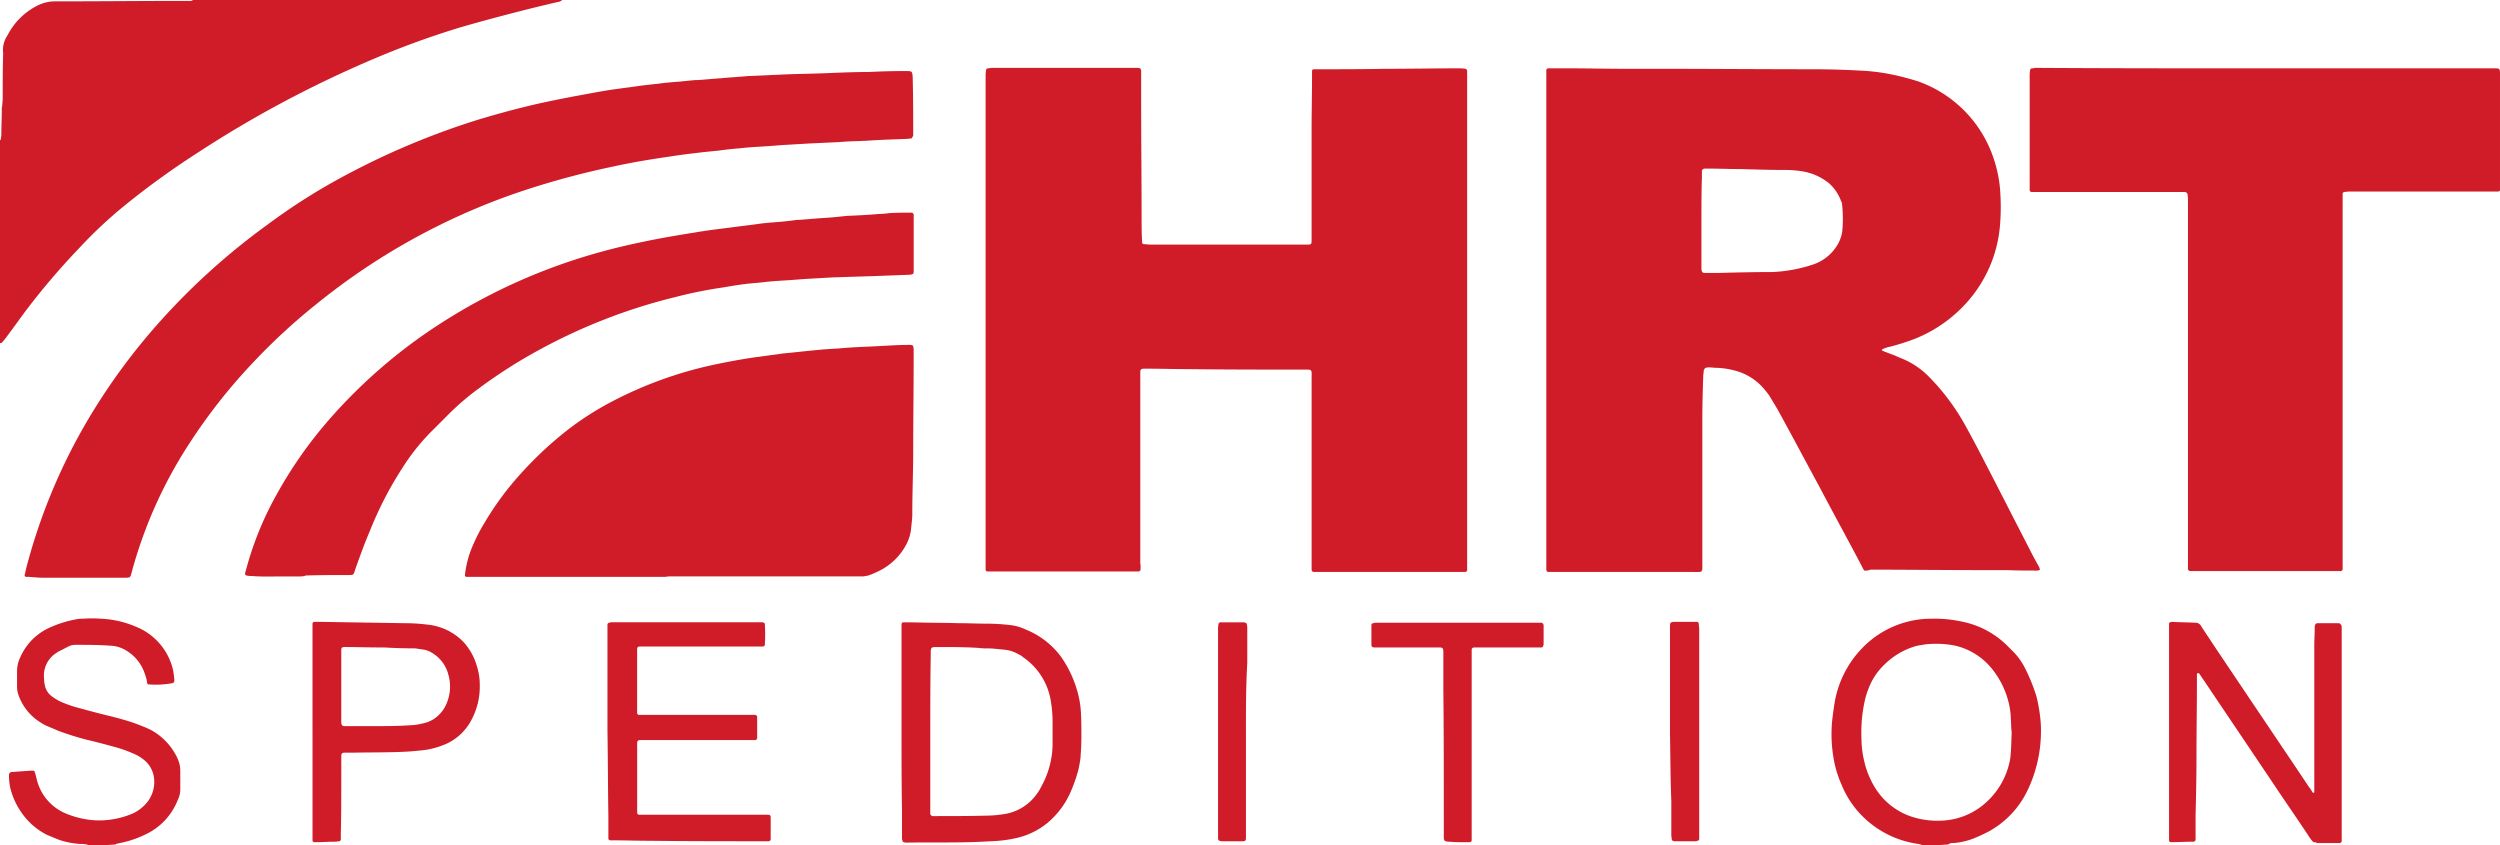
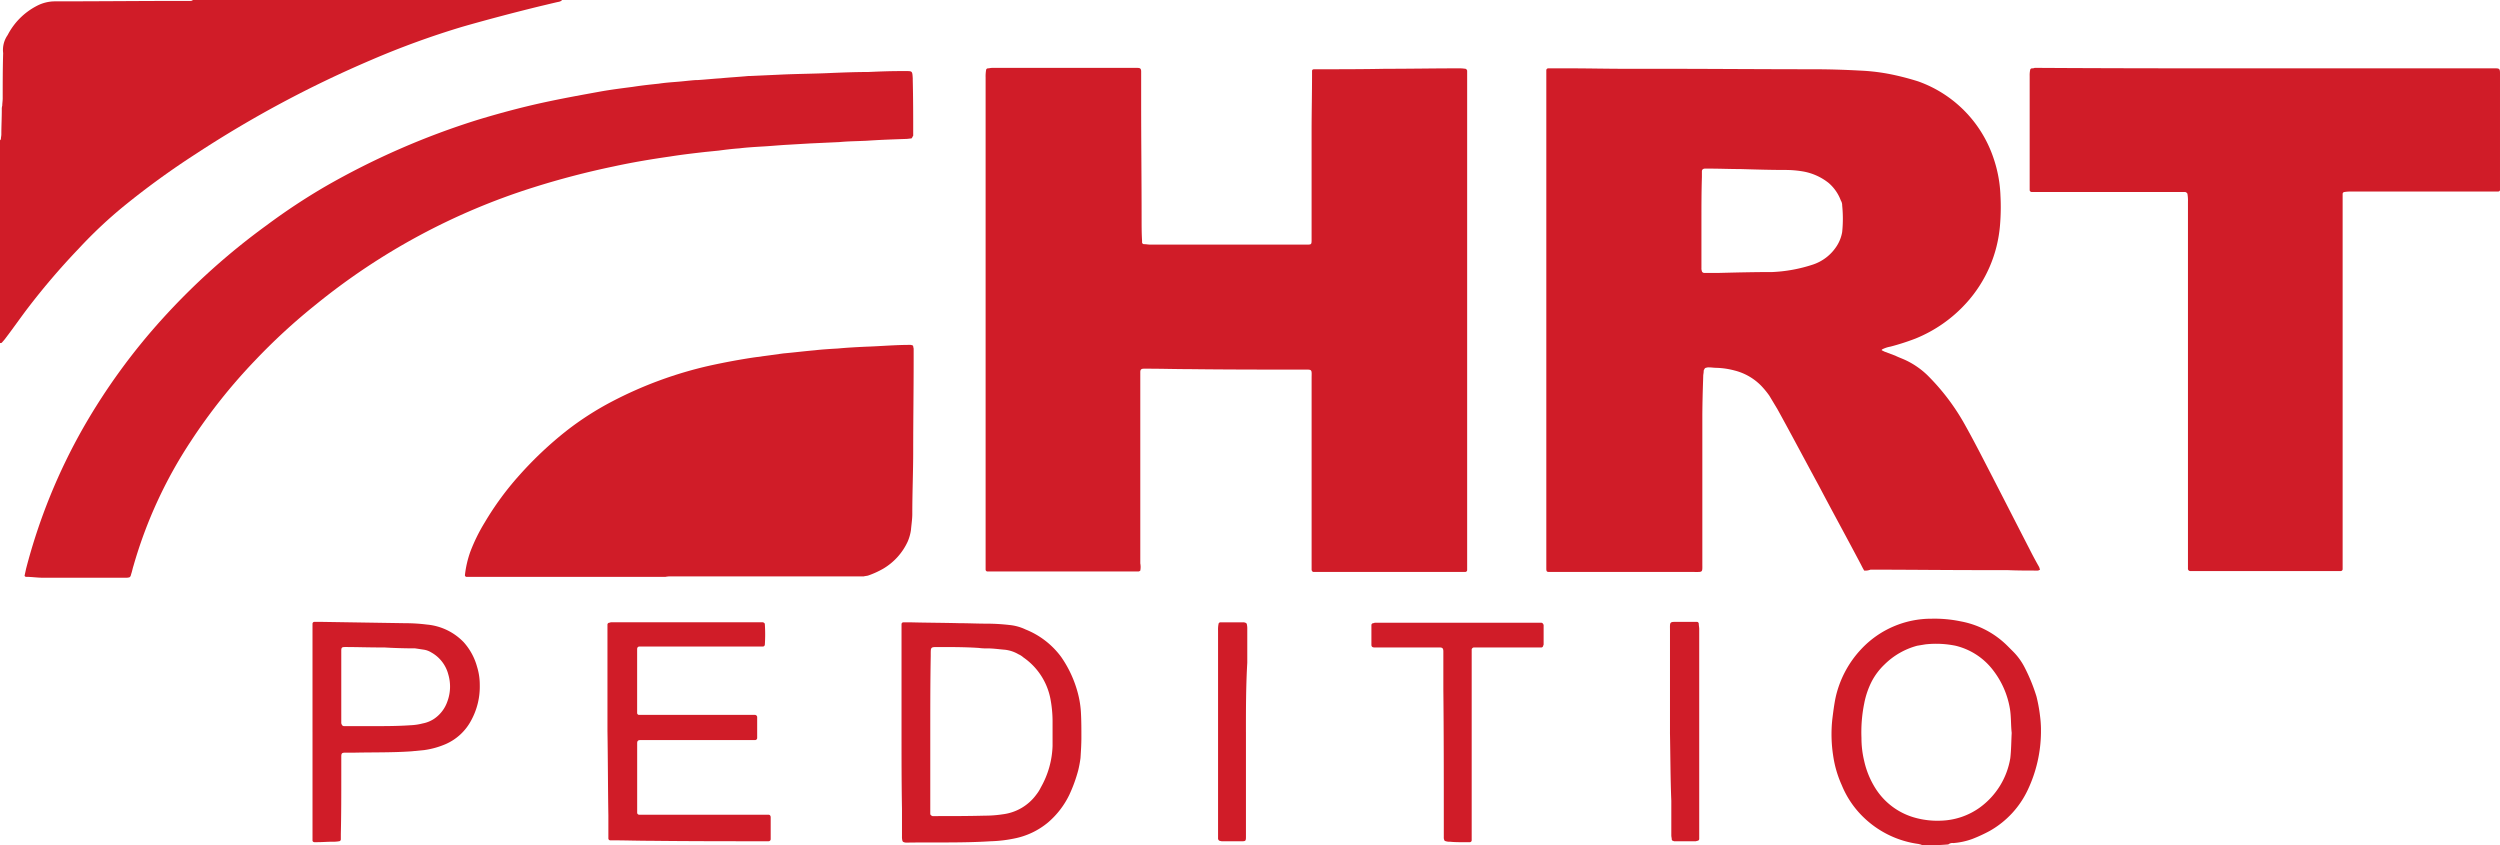
<svg xmlns="http://www.w3.org/2000/svg" width="304.389" height="102.923" viewBox="0 0 304.389 102.923">
  <g id="logo" transform="translate(-46.8 -63.1)">
    <path id="Path_1" data-name="Path 1" d="M115.233,63.1c-.164.219-.438.219-.657.274-.712.164-1.369.328-2.08.493-3.121.766-6.241,1.588-9.307,2.464a102.735,102.735,0,0,0-11.278,4.106A136.6,136.6,0,0,0,70.669,81.823a98.99,98.99,0,0,0-8.759,6.351,55.037,55.037,0,0,0-5.529,5.2,86.165,86.165,0,0,0-6.186,7.226c-.876,1.15-1.752,2.409-2.628,3.559a5.821,5.821,0,0,1-.493.6c-.055.109-.164.109-.274.109V80.181c.055-.055.109-.109.109-.164,0-.164.055-.383.055-.547,0-.985.055-2.026.055-3.011a1.516,1.516,0,0,1,.055-.493c0-.274.055-.6.055-.876,0-1.861,0-3.668.055-5.529a3.15,3.15,0,0,1,.547-2.19,8.273,8.273,0,0,1,3.559-3.558,4.753,4.753,0,0,1,2.135-.547c5.256,0,10.566-.055,15.822-.055h.766a.418.418,0,0,0,.274-.11Z" transform="translate(0 0)" fill="#d01c28" />
    <path id="Path_2" data-name="Path 2" d="M465.17,228.292c-.11-.11-.274-.11-.438-.164a11.9,11.9,0,0,1-6.569-3.121,11.444,11.444,0,0,1-2.792-4.051,13.308,13.308,0,0,1-1.04-3.559,17.191,17.191,0,0,1-.109-4.434c.109-.876.219-1.752.383-2.573a12.578,12.578,0,0,1,3.121-5.967,11.692,11.692,0,0,1,8.6-3.723,15.67,15.67,0,0,1,3.559.328,10.838,10.838,0,0,1,5.639,2.956l.657.657a7.71,7.71,0,0,1,1.478,2.026,21.372,21.372,0,0,1,1.423,3.5,18.59,18.59,0,0,1,.438,2.409,13.422,13.422,0,0,1,.109,1.478v.548a16.733,16.733,0,0,1-1.588,6.9,11.209,11.209,0,0,1-4.653,5.037,18.555,18.555,0,0,1-2.135.985,8.646,8.646,0,0,1-2.3.493.784.784,0,0,0-.6.164A30.237,30.237,0,0,1,465.17,228.292Zm10.895-13.687c-.11-.985-.055-1.971-.219-2.956A10.453,10.453,0,0,0,473.82,207a8.133,8.133,0,0,0-4.6-3.011,11.808,11.808,0,0,0-3.668-.164l-.986.164a8.921,8.921,0,0,0-4,2.3,7.912,7.912,0,0,0-1.533,2.026,10.122,10.122,0,0,0-.931,2.737,17.566,17.566,0,0,0-.328,4.161,11.811,11.811,0,0,0,.328,2.792,10.5,10.5,0,0,0,1.369,3.34,8.3,8.3,0,0,0,4.927,3.613,10.11,10.11,0,0,0,3.121.328,8.5,8.5,0,0,0,4.653-1.588,9.291,9.291,0,0,0,3.723-6.022C476.01,216.686,476.01,215.646,476.065,214.606Z" transform="translate(-184.33 -62.269)" fill="#d01c28" />
-     <path id="Path_3" data-name="Path 3" d="M58.49,228.258c-.109-.055-.164-.109-.274-.109a3.122,3.122,0,0,0-.712-.055,10.193,10.193,0,0,1-2.573-.493c-.547-.219-1.095-.438-1.588-.657a8.633,8.633,0,0,1-1.971-1.423,9.066,9.066,0,0,1-2.409-4.215,7.431,7.431,0,0,1-.164-1.588.329.329,0,0,1,.055-.219l.164-.164h.055c.766-.055,1.588-.109,2.354-.164h.328c.055,0,.164.055.164.109.055.164.109.329.164.547.055.164.055.328.109.438a6,6,0,0,0,3.5,4.106,11.135,11.135,0,0,0,3.285.821,10.325,10.325,0,0,0,5.037-.876,4.941,4.941,0,0,0,1.095-.766,3.966,3.966,0,0,0,1.314-3.723,3.315,3.315,0,0,0-1.259-2.026,4.474,4.474,0,0,0-1.095-.657,15.677,15.677,0,0,0-2.245-.821c-1.2-.329-2.409-.657-3.613-.931a36.116,36.116,0,0,1-3.449-1.095c-.493-.219-1.04-.438-1.533-.657a9,9,0,0,1-1.2-.766A6.475,6.475,0,0,1,50,210.082a3.212,3.212,0,0,1-.219-1.259v-1.752a4,4,0,0,1,.438-1.807,7.045,7.045,0,0,1,3.5-3.5,13.931,13.931,0,0,1,3.34-1.04,3.12,3.12,0,0,1,.712-.055,16.124,16.124,0,0,1,2.3,0,12.176,12.176,0,0,1,4.215.985,7.48,7.48,0,0,1,4.489,5.256,10.77,10.77,0,0,1,.164,1.314.465.465,0,0,1-.164.274,11.018,11.018,0,0,1-3.011.164c-.109,0-.164-.219-.164-.328a4.56,4.56,0,0,0-.219-.821,5.167,5.167,0,0,0-2.683-3.175,3.73,3.73,0,0,0-1.533-.383c-1.423-.109-2.9-.109-4.325-.109a1.969,1.969,0,0,0-.6.109c-.493.219-.931.493-1.423.712-.11.055-.219.164-.328.219a3.251,3.251,0,0,0-1.423,3.011,4.822,4.822,0,0,0,.109.931,2.18,2.18,0,0,0,.876,1.314,7.662,7.662,0,0,0,.876.547,13.482,13.482,0,0,0,2.08.766c1.423.383,2.792.766,4.215,1.095,1.04.274,2.08.547,3.121.931.547.219,1.15.438,1.7.712a7.548,7.548,0,0,1,3.285,3.5,3.674,3.674,0,0,1,.328,1.533v2.19a2.968,2.968,0,0,1-.328,1.369,7.712,7.712,0,0,1-3.942,4.161,12.309,12.309,0,0,1-3.121,1.04c-.164.055-.383.055-.493.164A32.378,32.378,0,0,1,58.49,228.258Z" transform="translate(-0.905 -62.235)" fill="#d01c28" />
    <path id="Path_4" data-name="Path 4" d="M429.405,139.451c-.164-.274-.274-.493-.383-.712-1.7-3.23-3.449-6.405-5.146-9.635-1.7-3.121-3.34-6.241-5.037-9.307l-.985-1.642a10.506,10.506,0,0,0-.985-1.2,6.884,6.884,0,0,0-3.23-1.861,9.615,9.615,0,0,0-2.19-.329c-.328,0-.657-.055-.931-.055a.932.932,0,0,0-.383.055c-.109,0-.164.11-.219.219a.329.329,0,0,0-.055.219c0,.164-.055.383-.055.547-.055,1.7-.109,3.449-.109,5.146v17.628c0,1.2.109,1.095-1.04,1.095H391.083c-.328,0-.383-.055-.383-.438V78.519a.235.235,0,0,1,.219-.219h2.628c2.245,0,4.544.055,6.789.055h3.942c6.3,0,12.537.055,18.833.055,1.916,0,3.832.055,5.8.164a24.246,24.246,0,0,1,3.942.493q1.56.328,3.121.821a14.954,14.954,0,0,1,9.2,9.416,15.833,15.833,0,0,1,.821,4.489,26.536,26.536,0,0,1-.055,3.613,16.014,16.014,0,0,1-4.106,9.471,16.884,16.884,0,0,1-6.186,4.325,28.575,28.575,0,0,1-3.066.985,3.479,3.479,0,0,0-.985.328l-.055.055v.055l.328.164,1.314.493c.438.219.931.383,1.369.6a9.908,9.908,0,0,1,2.518,1.752,26.887,26.887,0,0,1,4.544,5.967c.985,1.752,1.916,3.558,2.847,5.365,1.7,3.285,3.339,6.515,5.037,9.8.383.766.766,1.478,1.2,2.245.055.11.055.219.109.274a.118.118,0,0,1-.109.109.329.329,0,0,1-.219.055c-1.2,0-2.409,0-3.668-.055h-2.956c-4.544,0-9.143-.055-13.687-.055A1.739,1.739,0,0,1,429.405,139.451ZM409.587,96.914v5.694a.931.931,0,0,0,.055.383c0,.109.164.219.274.219h1.752c2.19-.055,4.38-.109,6.57-.109a18.217,18.217,0,0,0,4.818-.876,5.5,5.5,0,0,0,3.011-2.3,4.575,4.575,0,0,0,.657-1.7,15.921,15.921,0,0,0,0-3.23,1.1,1.1,0,0,0-.164-.6,5.194,5.194,0,0,0-1.478-2.135,6.908,6.908,0,0,0-3.23-1.423,12.636,12.636,0,0,0-2.026-.164c-1.807,0-3.613-.055-5.475-.109-1.259,0-2.518-.055-3.777-.055h-.547c-.219,0-.383.109-.383.328v.712C409.587,93.355,409.587,95.107,409.587,96.914Z" transform="translate(-155.628 -6.879)" fill="#d01c28" />
    <path id="Path_5" data-name="Path 5" d="M284.833,139.406a.415.415,0,0,1-.219.11H266.219A.235.235,0,0,1,266,139.3V79.35a4.709,4.709,0,0,1,.055-.876.236.236,0,0,1,.219-.219c.164,0,.328-.055.493-.055H284.5c.328,0,.438.109.438.438v3.668c0,4.763.055,9.471.055,14.234,0,.876,0,1.807.055,2.683v.219a.235.235,0,0,0,.219.219c.274,0,.547.055.766.055h19c.657,0,.657,0,.657-.657V85.919c0-2.3.055-4.653.055-6.953v-.383c0-.164.11-.219.274-.219h.547c2.683,0,5.365,0,8.1-.055,2.956,0,5.858-.055,8.814-.055a5.009,5.009,0,0,1,.931.055c.11,0,.164.109.219.219v60.823a.235.235,0,0,1-.219.219h-18.5c-.109,0-.164-.109-.219-.219V116.084c0-1.259.164-1.15-1.15-1.15-4.544,0-9.088,0-13.632-.055-1.7,0-3.449-.055-5.146-.055h-.493c-.383,0-.438.164-.438.438V138.53A2.351,2.351,0,0,1,284.833,139.406Z" transform="translate(-99.196 -6.833)" fill="#d01c28" />
    <path id="Path_6" data-name="Path 6" d="M526.778,78.255h28.139c.438,0,.548.055.548.547V93.036c0,.164-.109.219-.274.219H537.4a4.713,4.713,0,0,0-.876.055.235.235,0,0,0-.219.219v45.713a.236.236,0,0,1-.219.219H517.8a.29.29,0,0,1-.328-.328V94.514a5.014,5.014,0,0,0-.055-.931c0-.109-.11-.219-.274-.274H498.419a.25.25,0,0,1-.219-.274V79.185a3.125,3.125,0,0,1,.055-.712.236.236,0,0,1,.219-.219.7.7,0,0,0,.328-.055h.712C508.492,78.255,517.635,78.255,526.778,78.255Z" transform="translate(-204.276 -6.833)" fill="#d01c28" />
    <path id="Path_7" data-name="Path 7" d="M160.247,87.111c-.219,0-.438.055-.657.055-1.588.055-3.175.109-4.763.219-1.095.055-2.19.055-3.34.164l-3.558.164-2.792.164c-1.04.055-2.08.164-3.175.219-.876.055-1.807.109-2.683.219-.821.055-1.7.164-2.518.274l-1.642.164c-1.423.164-2.847.328-4.215.547-2.3.328-4.6.712-6.843,1.2a100.145,100.145,0,0,0-9.854,2.573,80.04,80.04,0,0,0-26.442,14.234,73.531,73.531,0,0,0-7.446,6.843,68.009,68.009,0,0,0-7.829,9.854,54.881,54.881,0,0,0-6.953,15.11c-.109.328-.164.657-.274.985-.055.164-.055.328-.219.438a1.361,1.361,0,0,1-.438.055H54.478c-.657,0-1.369-.109-2.026-.109-.109,0-.219-.109-.164-.219.055-.274.109-.493.164-.766a70.443,70.443,0,0,1,7.008-17.245A75.815,75.815,0,0,1,69.1,109.01,82.807,82.807,0,0,1,81.741,97.677a76.168,76.168,0,0,1,7.117-4.708,92.805,92.805,0,0,1,18.668-8.157c2.9-.876,5.8-1.642,8.7-2.245,2.08-.438,4.215-.821,6.3-1.2,1.259-.219,2.573-.383,3.832-.547,1.04-.164,2.08-.274,3.121-.383.712-.109,1.423-.164,2.135-.219.766-.055,1.588-.164,2.354-.219h.219c.931-.055,1.916-.164,2.847-.219,1.095-.109,2.19-.164,3.34-.274h.164l3.613-.164c2.19-.109,4.38-.109,6.57-.219,1.423-.055,2.847-.109,4.27-.109,1.259-.055,2.518-.109,3.777-.109h.657c.931,0,.931-.055.985.876v.219c.055,2.245.055,4.544.055,6.789C160.412,86.783,160.412,86.947,160.247,87.111Z" transform="translate(-2.477 -7.15)" fill="#d01c28" />
    <path id="Path_8" data-name="Path 8" d="M174.617,168.049H150.364a.247.247,0,0,1-.164-.164v-.055a12.647,12.647,0,0,1,.657-2.847,21.467,21.467,0,0,1,1.752-3.559,36.06,36.06,0,0,1,4.215-5.748,44.9,44.9,0,0,1,5.748-5.42A36.587,36.587,0,0,1,168.1,146.7a48.807,48.807,0,0,1,11.935-4.38c1.752-.383,3.5-.712,5.31-.985l3.613-.493c1.259-.11,2.573-.274,3.832-.383.931-.109,1.916-.164,2.847-.219,1.15-.109,2.245-.164,3.394-.219,1.752-.055,3.5-.219,5.31-.219a.694.694,0,0,1,.328.055.118.118,0,0,1,.11.109c0,.109.055.219.055.328v1.423c0,3.668-.055,7.336-.055,11,0,2.573-.11,5.091-.11,7.664,0,.657-.109,1.314-.164,1.971a5.623,5.623,0,0,1-.383,1.369,7.437,7.437,0,0,1-3.011,3.34,10.753,10.753,0,0,1-1.807.821c-.164.055-.383.055-.547.109H175.383a3.134,3.134,0,0,0-.766.055Z" transform="translate(-46.792 -34.71)" fill="#d01c28" />
-     <path id="Path_9" data-name="Path 9" d="M107.984,154.69h-2.135c-1.259,0-2.464.055-3.723-.055h-.219c-.6-.055-.712-.055-.493-.712a39.522,39.522,0,0,1,3.668-9.088,52.57,52.57,0,0,1,6.515-9.307,63.942,63.942,0,0,1,14.234-12.1,70.368,70.368,0,0,1,18.066-8.048c2.464-.712,4.927-1.259,7.446-1.752,1.7-.328,3.394-.6,5.091-.876,1.314-.219,2.683-.383,4-.547,1.15-.164,2.245-.274,3.394-.438.712-.109,1.478-.164,2.19-.219.821-.055,1.7-.164,2.518-.274h.219c.931-.055,1.916-.164,2.847-.219,1.04-.055,2.026-.164,3.066-.274h.164c1.2-.055,2.354-.109,3.558-.219a12.521,12.521,0,0,0,1.369-.109c.876-.055,1.752-.055,2.628-.055a.29.29,0,0,1,.328.328v6.789c0,.328-.055.383-.438.438l-4.27.164c-1.752.055-3.5.109-5.2.164-.931.055-1.916.109-2.847.164-1.04.055-2.08.164-3.175.219-.821.055-1.7.109-2.518.219-.6.055-1.15.109-1.752.164-.985.109-1.916.274-2.9.438a54.82,54.82,0,0,0-5.967,1.2,68.472,68.472,0,0,0-16.2,6.241,61.4,61.4,0,0,0-7.61,4.818,31.336,31.336,0,0,0-3.559,3.011l-2.464,2.464a25.672,25.672,0,0,0-3.394,4.325,44.058,44.058,0,0,0-3.942,7.664c-.657,1.533-1.2,3.066-1.752,4.6-.219.712-.164.712-.931.712-1.7,0-3.394,0-5.091.055a1.617,1.617,0,0,1-.712.109Z" transform="translate(-24.668 -21.405)" fill="#d01c28" />
-     <path id="Path_10" data-name="Path 10" d="M546.773,228.226a4.568,4.568,0,0,1-.657-.876c-1.423-2.135-2.9-4.27-4.325-6.405-2.792-4.161-5.639-8.376-8.431-12.537-.164-.219-.328-.493-.493-.712,0-.055-.109-.055-.164-.055s-.055.055-.109.109v.657c0,3.23-.055,6.46-.055,9.635,0,2.3-.055,4.653-.11,6.953v2.847a.29.29,0,0,1-.328.328h-.055c-.876,0-1.752.055-2.628.055-.164,0-.219-.109-.219-.274V201.564a.473.473,0,0,1,.328-.164c.931.055,1.916.055,2.847.109a.743.743,0,0,1,.712.383c.493.766.985,1.478,1.478,2.245,3.887,5.8,7.774,11.551,11.661,17.354a4.577,4.577,0,0,1,.438.657c0,.055.109.055.164.055s.055-.055.055-.109V204.3c0-.766.055-1.533.055-2.3a.329.329,0,0,1,.055-.219c0-.109.109-.164.219-.219h2.628a.2.2,0,0,1,.164.055l.164.164c.055.055,0,.164.055.219v26.114c0,.109-.109.164-.219.219h-2.737A1.118,1.118,0,0,0,546.773,228.226Z" transform="translate(-218.305 -62.586)" fill="#d01c28" />
    <path id="Path_11" data-name="Path 11" d="M247.3,214.913V201.719a.235.235,0,0,1,.219-.219h.766c2.026.055,4.051.055,6.077.109,1.095,0,2.19.055,3.23.055a24.821,24.821,0,0,1,2.847.164,5.846,5.846,0,0,1,1.971.547,9.967,9.967,0,0,1,4.325,3.339,13.912,13.912,0,0,1,2.026,4.38,11.636,11.636,0,0,1,.383,2.409c.055.985.055,2.026.055,3.011,0,.821-.055,1.7-.109,2.518a14.029,14.029,0,0,1-.274,1.478,17.883,17.883,0,0,1-1.095,3.011,10.308,10.308,0,0,1-2.573,3.339,9.161,9.161,0,0,1-4.161,1.971,16.19,16.19,0,0,1-2.847.328c-3.394.219-6.789.109-10.183.164a.931.931,0,0,1-.383-.055.247.247,0,0,1-.164-.164,1.862,1.862,0,0,1-.055-.547V224.22C247.3,221.1,247.3,218.033,247.3,214.913Zm3.5-.055h0v9.964c0,.109.109.219.274.274h.383c2.026,0,4,0,6.022-.055a14.022,14.022,0,0,0,2.135-.164,5.953,5.953,0,0,0,4.106-2.409,4.729,4.729,0,0,0,.547-.876,10.9,10.9,0,0,0,1.423-5.037v-3.066a14.97,14.97,0,0,0-.274-2.737,7.953,7.953,0,0,0-3.285-4.982,2.26,2.26,0,0,0-.6-.383,4.166,4.166,0,0,0-1.642-.547c-.712-.055-1.423-.164-2.135-.164a6.628,6.628,0,0,1-1.04-.055c-1.642-.11-3.34-.11-4.982-.11-.876,0-.876,0-.876.876v.219C250.8,208.726,250.8,211.792,250.8,214.858Z" transform="translate(-90.734 -62.631)" fill="#d01c28" />
    <path id="Path_12" data-name="Path 12" d="M181.9,214.8v-13.03a.236.236,0,0,1,.219-.219c.055,0,.164-.055.219-.055h18.449c.109,0,.274.109.274.219a19.338,19.338,0,0,1,0,2.518.25.25,0,0,1-.274.219h-15c-.164,0-.274.11-.274.328v7.774a.235.235,0,0,0,.219.219H199.8a.29.29,0,0,1,.328.328v2.464a.259.259,0,0,1-.274.274H185.9c-.274,0-.383.109-.383.383v8.486a.25.25,0,0,0,.274.219H201.5c.164,0,.274.109.274.328v2.628a.259.259,0,0,1-.274.274h-.383c-4.653,0-9.362,0-14.015-.055-1.478,0-3.011-.055-4.489-.055h-.383a.235.235,0,0,1-.219-.219v-2.792c-.055-3.34-.055-6.788-.11-10.238Z" transform="translate(-61.138 -62.631)" fill="#d01c28" />
    <path id="Path_13" data-name="Path 13" d="M116.3,214.813V201.619a.236.236,0,0,1,.219-.219h.712l10.347.164a21.171,21.171,0,0,1,2.628.164,7.087,7.087,0,0,1,4.489,2.135,7.4,7.4,0,0,1,1.642,3.011,7.317,7.317,0,0,1,.328,2.19,8.564,8.564,0,0,1-1.04,4.325,6.43,6.43,0,0,1-3.121,2.9,10.16,10.16,0,0,1-2.518.712l-1.642.164c-2.354.164-4.708.109-7.062.164h-1.04c-.383,0-.438.109-.438.493v2.3c0,2.354,0,4.763-.055,7.117v.657a.235.235,0,0,1-.219.219,3.878,3.878,0,0,1-.766.055c-.657,0-1.259.055-1.916.055h-.328a.244.244,0,0,1-.219-.164V214.813Zm8.814-10.292c-2.026,0-3.394-.055-4.818-.055-.438,0-.493.055-.493.493v8.7a.329.329,0,0,0,.055.219c0,.11.164.219.274.219h3.449c1.533,0,3.121,0,4.653-.109a6.893,6.893,0,0,0,1.478-.219,3.784,3.784,0,0,0,1.369-.547,4.2,4.2,0,0,0,1.642-2.135,5.2,5.2,0,0,0,.11-3.285,4.3,4.3,0,0,0-2.08-2.683,2.418,2.418,0,0,0-.876-.328c-.383-.055-.712-.109-1.095-.164C127.413,204.63,125.935,204.575,125.114,204.521Z" transform="translate(-31.451 -62.586)" fill="#d01c28" />
    <path id="Path_14" data-name="Path 14" d="M360.724,228.152a.736.736,0,0,1-.109-.438v-2.135c0-5.31,0-10.621-.055-15.876v-4.6c0-.383-.109-.493-.438-.493h-7.938c-.274,0-.383-.109-.383-.328v-2.409a.236.236,0,0,1,.219-.219c.055,0,.164-.055.219-.055h20.256c.11,0,.219.109.274.274v2.3a.329.329,0,0,1-.055.219.235.235,0,0,1-.219.219h-8.157a.29.29,0,0,0-.328.328V228.1a.236.236,0,0,1-.219.219h-.766c-.547,0-1.095,0-1.642-.055A1.5,1.5,0,0,1,360.724,228.152Z" transform="translate(-138.024 -62.677)" fill="#d01c28" />
    <path id="Path_15" data-name="Path 15" d="M321.094,214.858V227.34c0,.876.055.821-.821.821H318.3a.931.931,0,0,1-.383-.055c-.11,0-.164-.109-.219-.219v-25.4a3.37,3.37,0,0,1,.055-.766.236.236,0,0,1,.219-.219h2.737a.694.694,0,0,1,.328.055.247.247,0,0,1,.164.164,2.455,2.455,0,0,1,.055.6v4.106c-.164,2.847-.164,5.639-.164,8.431Z" transform="translate(-122.593 -62.631)" fill="#d01c28" />
    <path id="Path_16" data-name="Path 16" d="M418.2,214.867V202.495c0-1.15-.109-1.095,1.04-1.095h2.245a.235.235,0,0,1,.219.219c0,.219.055.438.055.657v25.566a.236.236,0,0,1-.219.219c-.055,0-.164.055-.219.055H418.8a.329.329,0,0,1-.219-.055.175.175,0,0,1-.164-.164c0-.164-.055-.329-.055-.493v-4.215c-.11-2.683-.11-5.475-.164-8.321Z" transform="translate(-168.07 -62.586)" fill="#d01c28" />
  </g>
</svg>